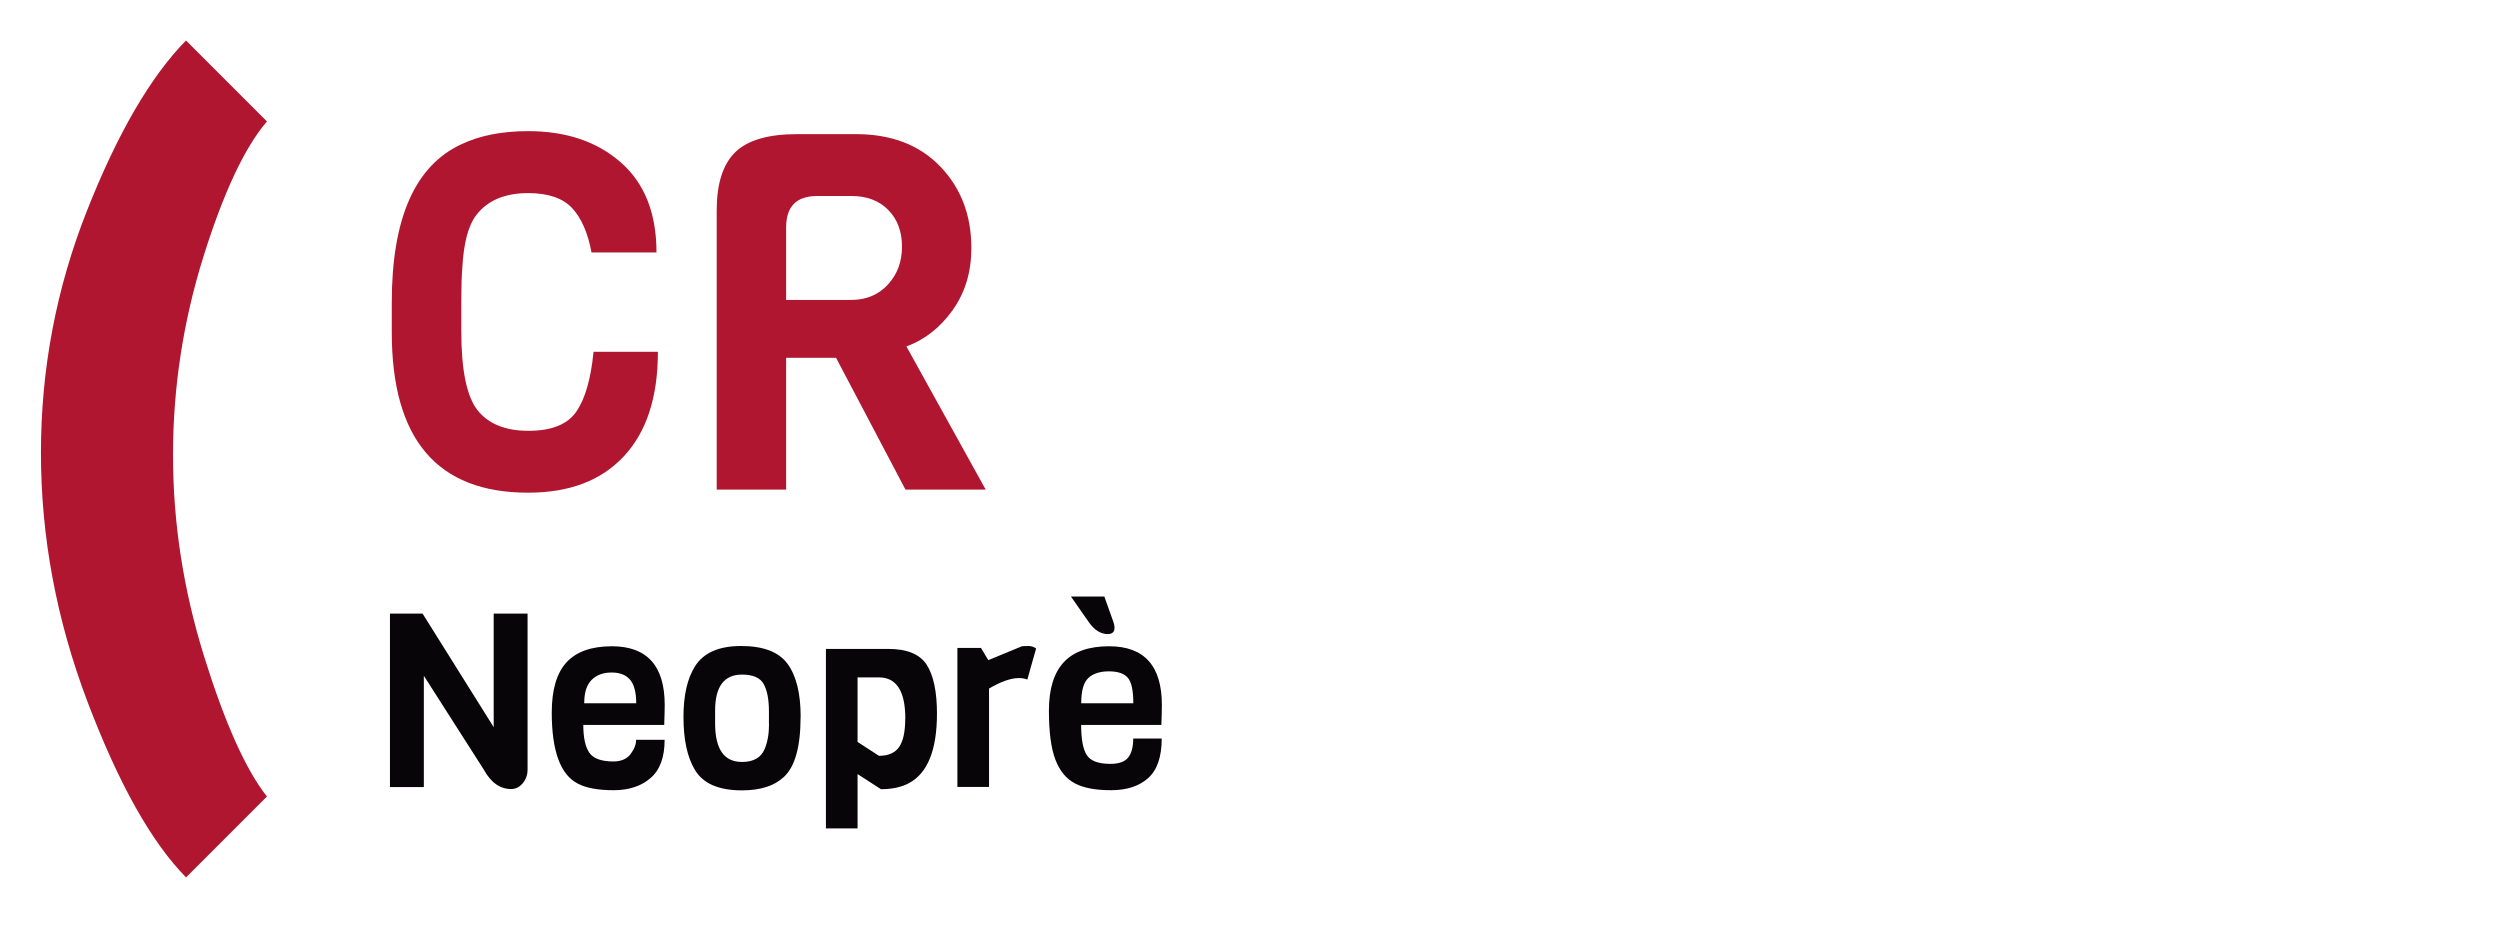
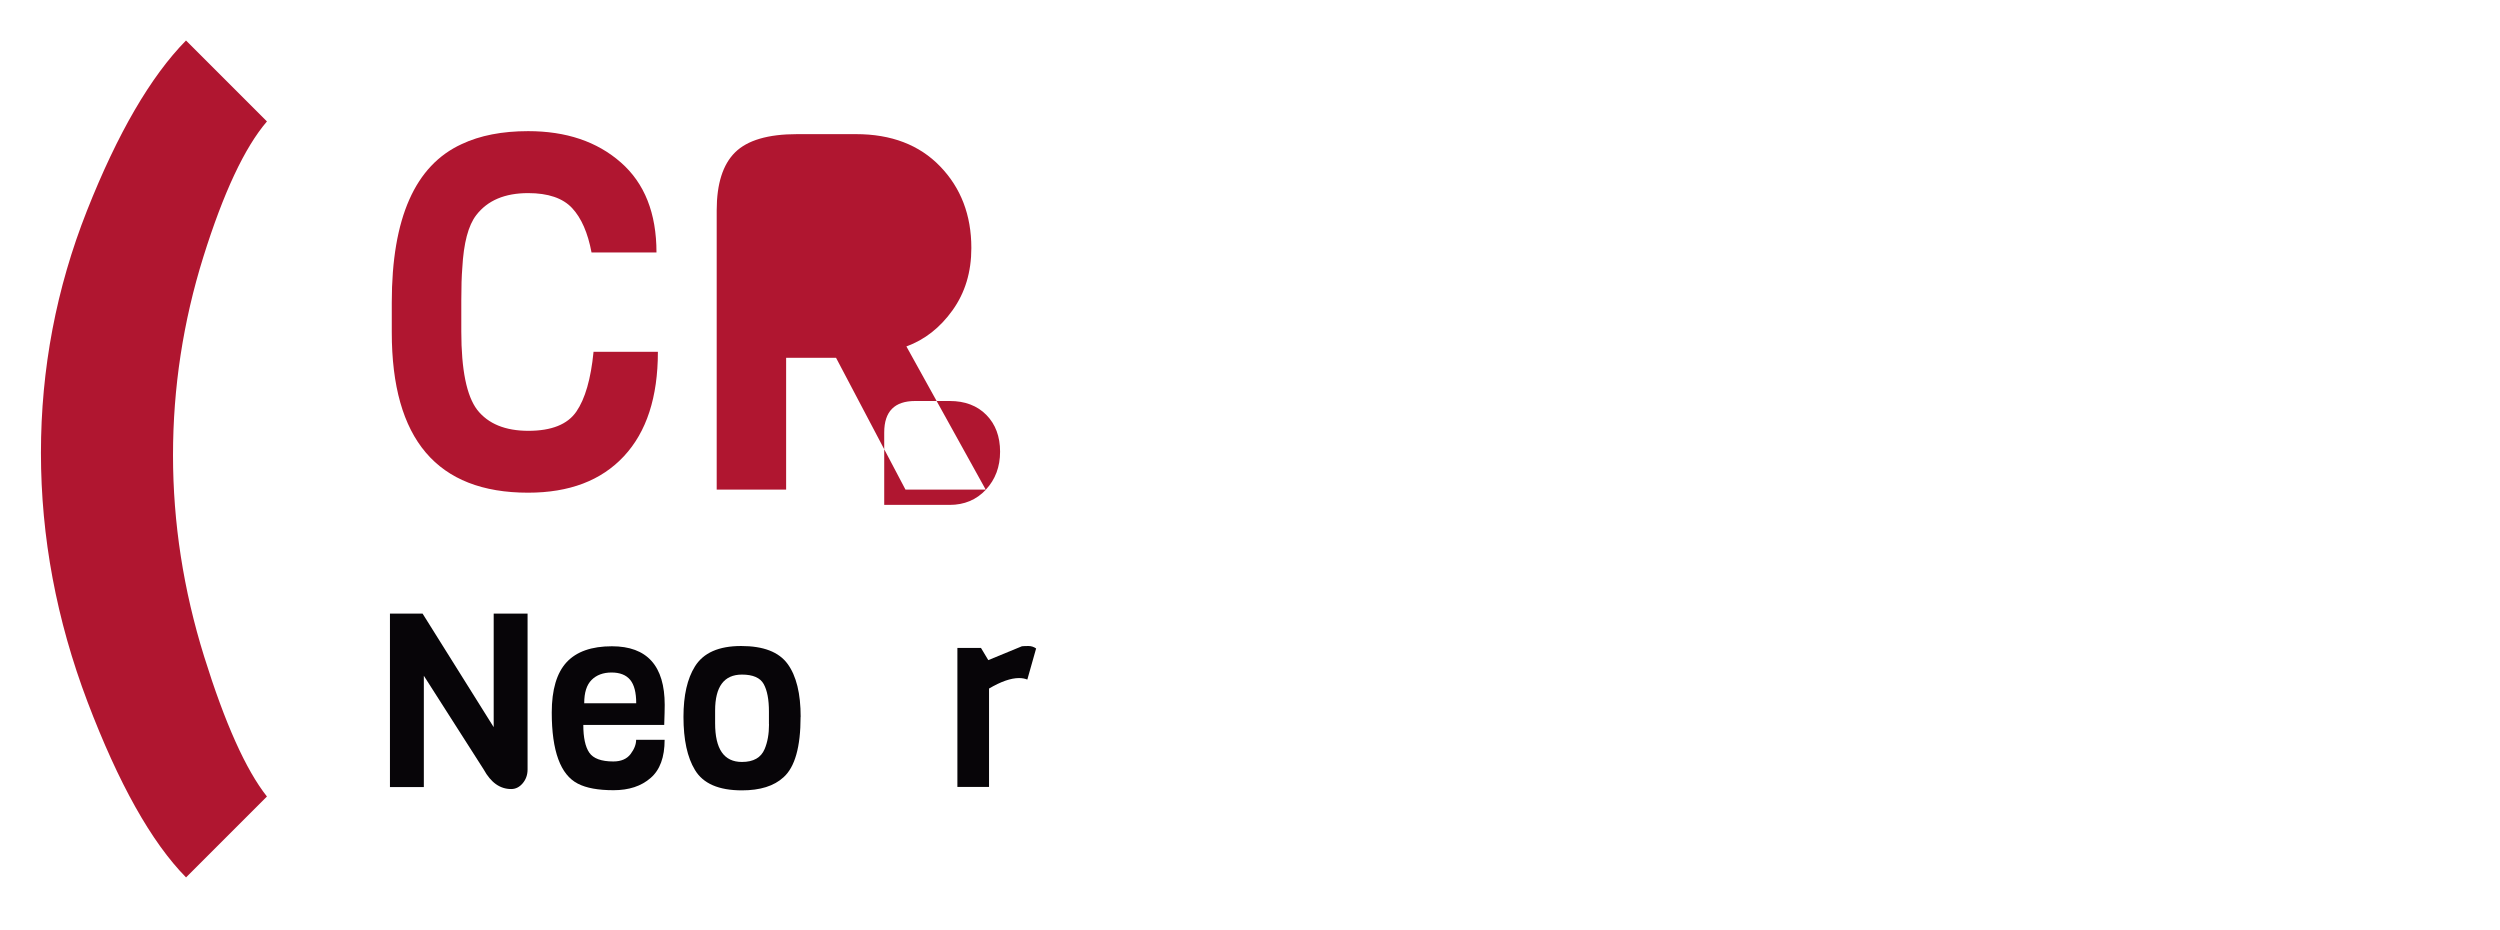
<svg xmlns="http://www.w3.org/2000/svg" viewBox="0 0 301 112">
  <defs>
    <style>.d{fill:none;opacity:0;stroke:#fff;stroke-miterlimit:10;}.e{fill:#b01630;}.f{fill:#070508;}</style>
  </defs>
  <g id="a" />
  <g id="b">
    <g id="c">
      <rect class="d" x=".5" y=".5" width="300" height="111" />
      <g>
        <path class="e" d="M22.4,4.88l9.74,9.74c-2.69,3.14-5.24,8.58-7.67,16.35-2.42,7.76-3.64,15.71-3.64,23.84s1.25,16.21,3.75,24.24c2.5,8.02,5.02,13.64,7.56,16.85l-9.74,9.74c-4.18-4.25-8.13-11.31-11.87-21.16-3.73-9.85-5.6-19.83-5.6-29.95s1.85-19.83,5.54-29.16c3.69-9.33,7.67-16.16,11.92-20.49Z" />
        <g>
          <path class="f" d="M63.52,73.88v18.77c0,.64-.2,1.2-.59,1.66-.39,.46-.85,.69-1.38,.69-1.35,0-2.45-.78-3.31-2.35l-7.21-11.29v13.4h-4.08v-20.88h3.93l8.56,13.67v-13.67h4.08Z" />
          <path class="f" d="M80,87.28h-9.77c0,1.52,.24,2.64,.72,3.34,.48,.7,1.44,1.06,2.89,1.06,.94,0,1.63-.3,2.08-.89,.45-.6,.67-1.17,.67-1.72h3.43c0,2.09-.56,3.63-1.69,4.6-1.12,.98-2.61,1.47-4.46,1.47s-3.28-.26-4.3-.79c-2.09-1.07-3.14-3.93-3.14-8.56,0-2.76,.6-4.77,1.79-6.06,1.19-1.28,3.01-1.92,5.45-1.92,4.24,0,6.36,2.36,6.36,7.07,0,.51-.02,1.31-.06,2.4Zm-9.68-2.61h6.28c0-1.29-.24-2.23-.73-2.82-.49-.59-1.24-.88-2.24-.88s-1.81,.3-2.4,.89c-.6,.6-.89,1.53-.89,2.8Z" />
          <path class="f" d="M96.39,86.31c0,3.62-.68,6.04-2.05,7.27-1.15,1.06-2.82,1.58-5.01,1.58-2.8,0-4.68-.82-5.66-2.46-.92-1.51-1.38-3.64-1.38-6.39,0-2.58,.46-4.6,1.38-6.07,1.02-1.64,2.87-2.46,5.56-2.46s4.55,.72,5.6,2.16c1.05,1.44,1.57,3.56,1.57,6.38Zm-3.81,.88v-1.52c0-1.45-.21-2.55-.63-3.31s-1.3-1.14-2.62-1.14c-2.15,0-3.23,1.45-3.23,4.34v1.52c0,3.11,1.07,4.66,3.23,4.66,1.39,0,2.3-.52,2.73-1.55,.35-.82,.53-1.82,.53-2.99Z" />
-           <path class="f" d="M112.81,85.93c0,4.36-1.12,7.15-3.37,8.36-.92,.49-2.04,.73-3.37,.73l-2.82-1.82v6.54h-3.81v-21.61h7.51c2.27,0,3.81,.64,4.63,1.92,.82,1.28,1.23,3.24,1.23,5.88Zm-3.81,.59c0-3.3-1.06-4.96-3.17-4.96h-2.58v7.77l2.58,1.67c1.13,0,1.94-.36,2.43-1.07,.49-.71,.73-1.85,.73-3.42Z" />
          <path class="f" d="M124.75,78.07l-1.06,3.75c-.29-.12-.63-.18-1-.18-.98,0-2.18,.42-3.61,1.26v11.85h-3.81v-16.74h2.84l.88,1.47,4.05-1.67c.2-.02,.46-.03,.79-.03s.64,.1,.91,.29Z" />
-           <path class="f" d="M139.85,87.28h-9.68c0,1.7,.22,2.91,.67,3.62,.45,.71,1.4,1.07,2.84,1.07,1.02,0,1.73-.25,2.14-.75,.41-.5,.62-1.27,.62-2.3h3.43c0,2.21-.55,3.8-1.64,4.77-1.09,.97-2.58,1.45-4.46,1.45s-3.28-.27-4.33-.81c-1.05-.54-1.83-1.49-2.36-2.84-.53-1.36-.79-3.34-.79-5.94s.6-4.54,1.79-5.82c1.19-1.28,3.01-1.92,5.45-1.92,4.24,0,6.36,2.36,6.36,7.07,0,.51-.02,1.31-.06,2.4Zm-8.74-12.35l-2.17-3.11h4.02l1.11,3.11c.08,.23,.12,.45,.12,.65,0,.51-.27,.76-.82,.76-.84,0-1.59-.47-2.26-1.41Zm-.94,9.74h6.28c0-1.54-.22-2.57-.67-3.08-.45-.51-1.21-.76-2.27-.76s-1.89,.26-2.46,.79c-.58,.53-.87,1.54-.87,3.05Z" />
        </g>
        <g>
          <path class="e" d="M71.45,42.36h7.76c0,5.45-1.36,9.64-4.09,12.57-2.73,2.93-6.57,4.39-11.54,4.39-10.94,0-16.41-6.43-16.41-19.3v-3.61c0-10.14,2.81-16.49,8.42-19.06,2.2-1.04,4.87-1.56,8-1.56,4.57,0,8.29,1.25,11.15,3.76,2.87,2.51,4.3,6.12,4.3,10.85h-7.82c-.44-2.36-1.22-4.15-2.34-5.35-1.12-1.2-2.89-1.8-5.29-1.8-2.81,0-4.89,.88-6.25,2.65-.96,1.24-1.52,3.37-1.68,6.37-.08,.96-.12,2.26-.12,3.91v3.73c0,4.61,.64,7.76,1.92,9.44,1.32,1.68,3.38,2.52,6.16,2.52s4.71-.77,5.77-2.31c1.06-1.54,1.75-3.94,2.07-7.18Z" />
-           <path class="e" d="M118.7,58.95h-9.68l-8.36-15.87h-6.01v15.87h-8.36V25.34c0-3.21,.74-5.54,2.22-7,1.48-1.46,3.97-2.19,7.46-2.19h7.09c4.25,0,7.63,1.29,10.13,3.88,2.5,2.59,3.76,5.86,3.76,9.83,0,2.89-.75,5.38-2.26,7.49-1.5,2.1-3.36,3.56-5.56,4.36l9.56,17.26Zm-11.81-24.68c1.14-1.22,1.71-2.75,1.71-4.57s-.55-3.3-1.65-4.42c-1.1-1.12-2.58-1.68-4.42-1.68h-4.15c-2.49,0-3.73,1.26-3.73,3.79v8.72h7.88c1.76,0,3.22-.61,4.36-1.83Z" />
+           <path class="e" d="M118.7,58.95h-9.68l-8.36-15.87h-6.01v15.87h-8.36V25.34c0-3.21,.74-5.54,2.22-7,1.48-1.46,3.97-2.19,7.46-2.19h7.09c4.25,0,7.63,1.29,10.13,3.88,2.5,2.59,3.76,5.86,3.76,9.83,0,2.89-.75,5.38-2.26,7.49-1.5,2.1-3.36,3.56-5.56,4.36l9.56,17.26Zc1.14-1.22,1.71-2.75,1.71-4.57s-.55-3.3-1.65-4.42c-1.1-1.12-2.58-1.68-4.42-1.68h-4.15c-2.49,0-3.73,1.26-3.73,3.79v8.72h7.88c1.76,0,3.22-.61,4.36-1.83Z" />
        </g>
      </g>
    </g>
  </g>
</svg>